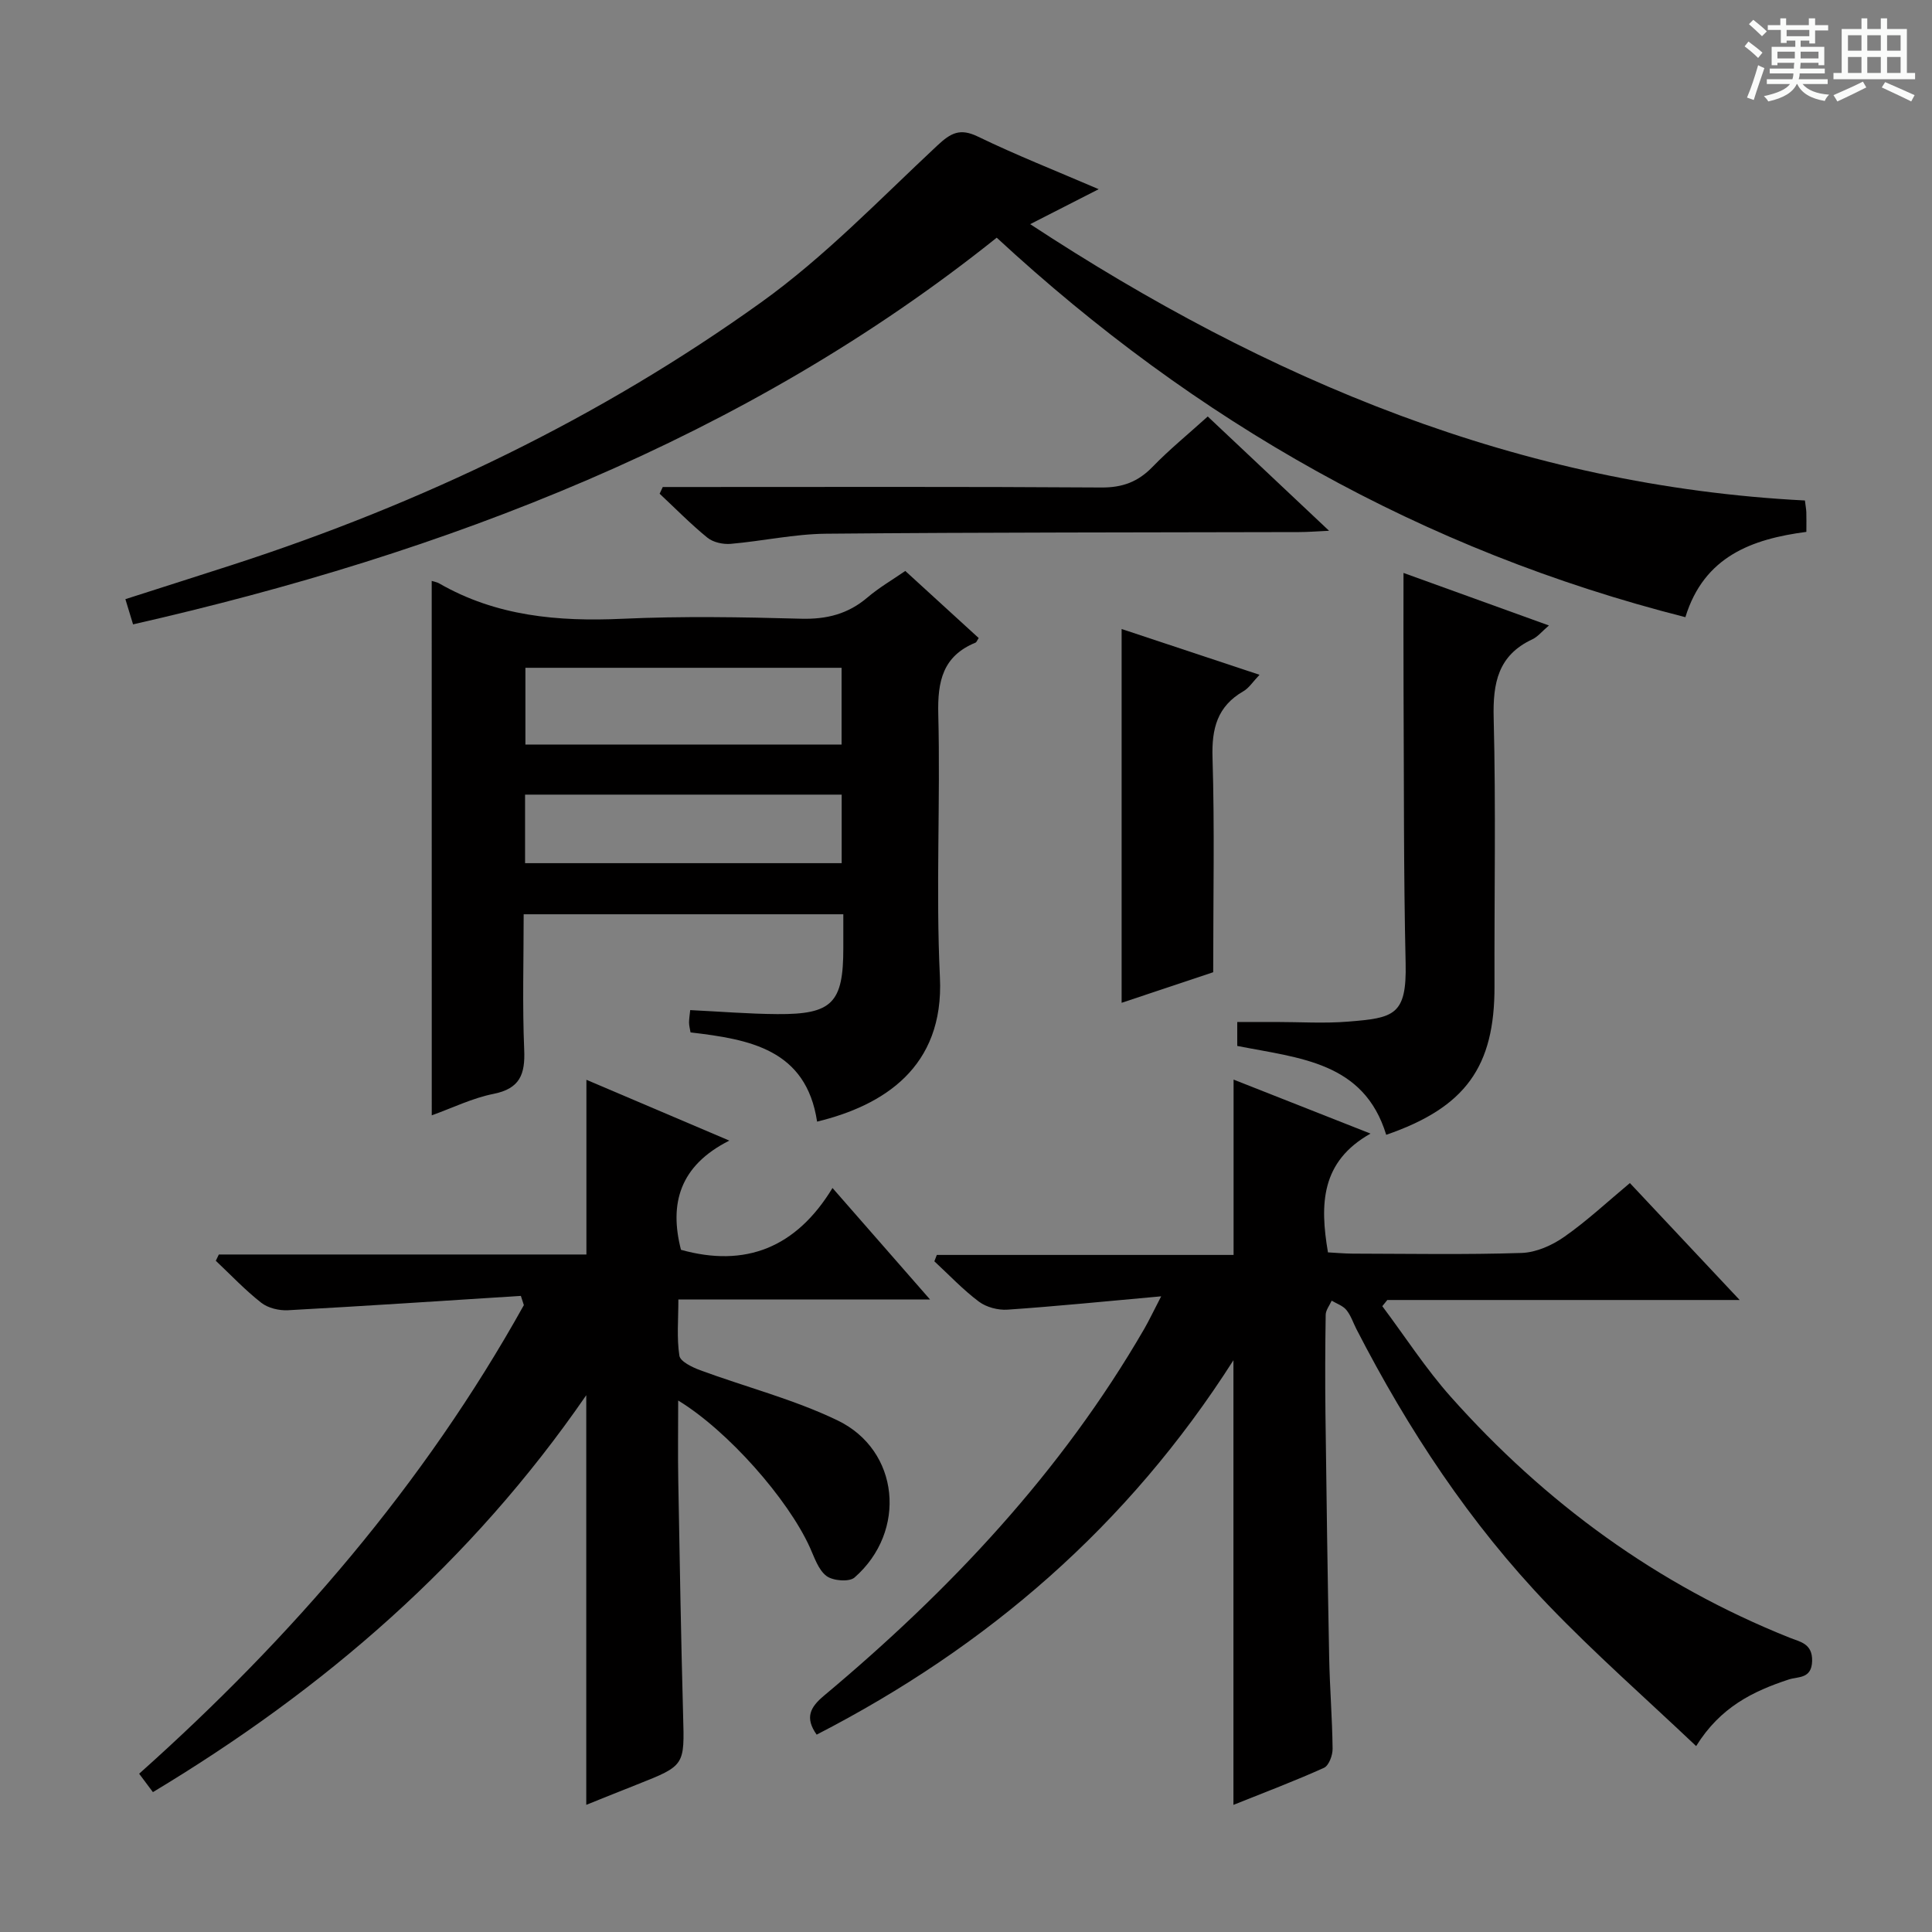
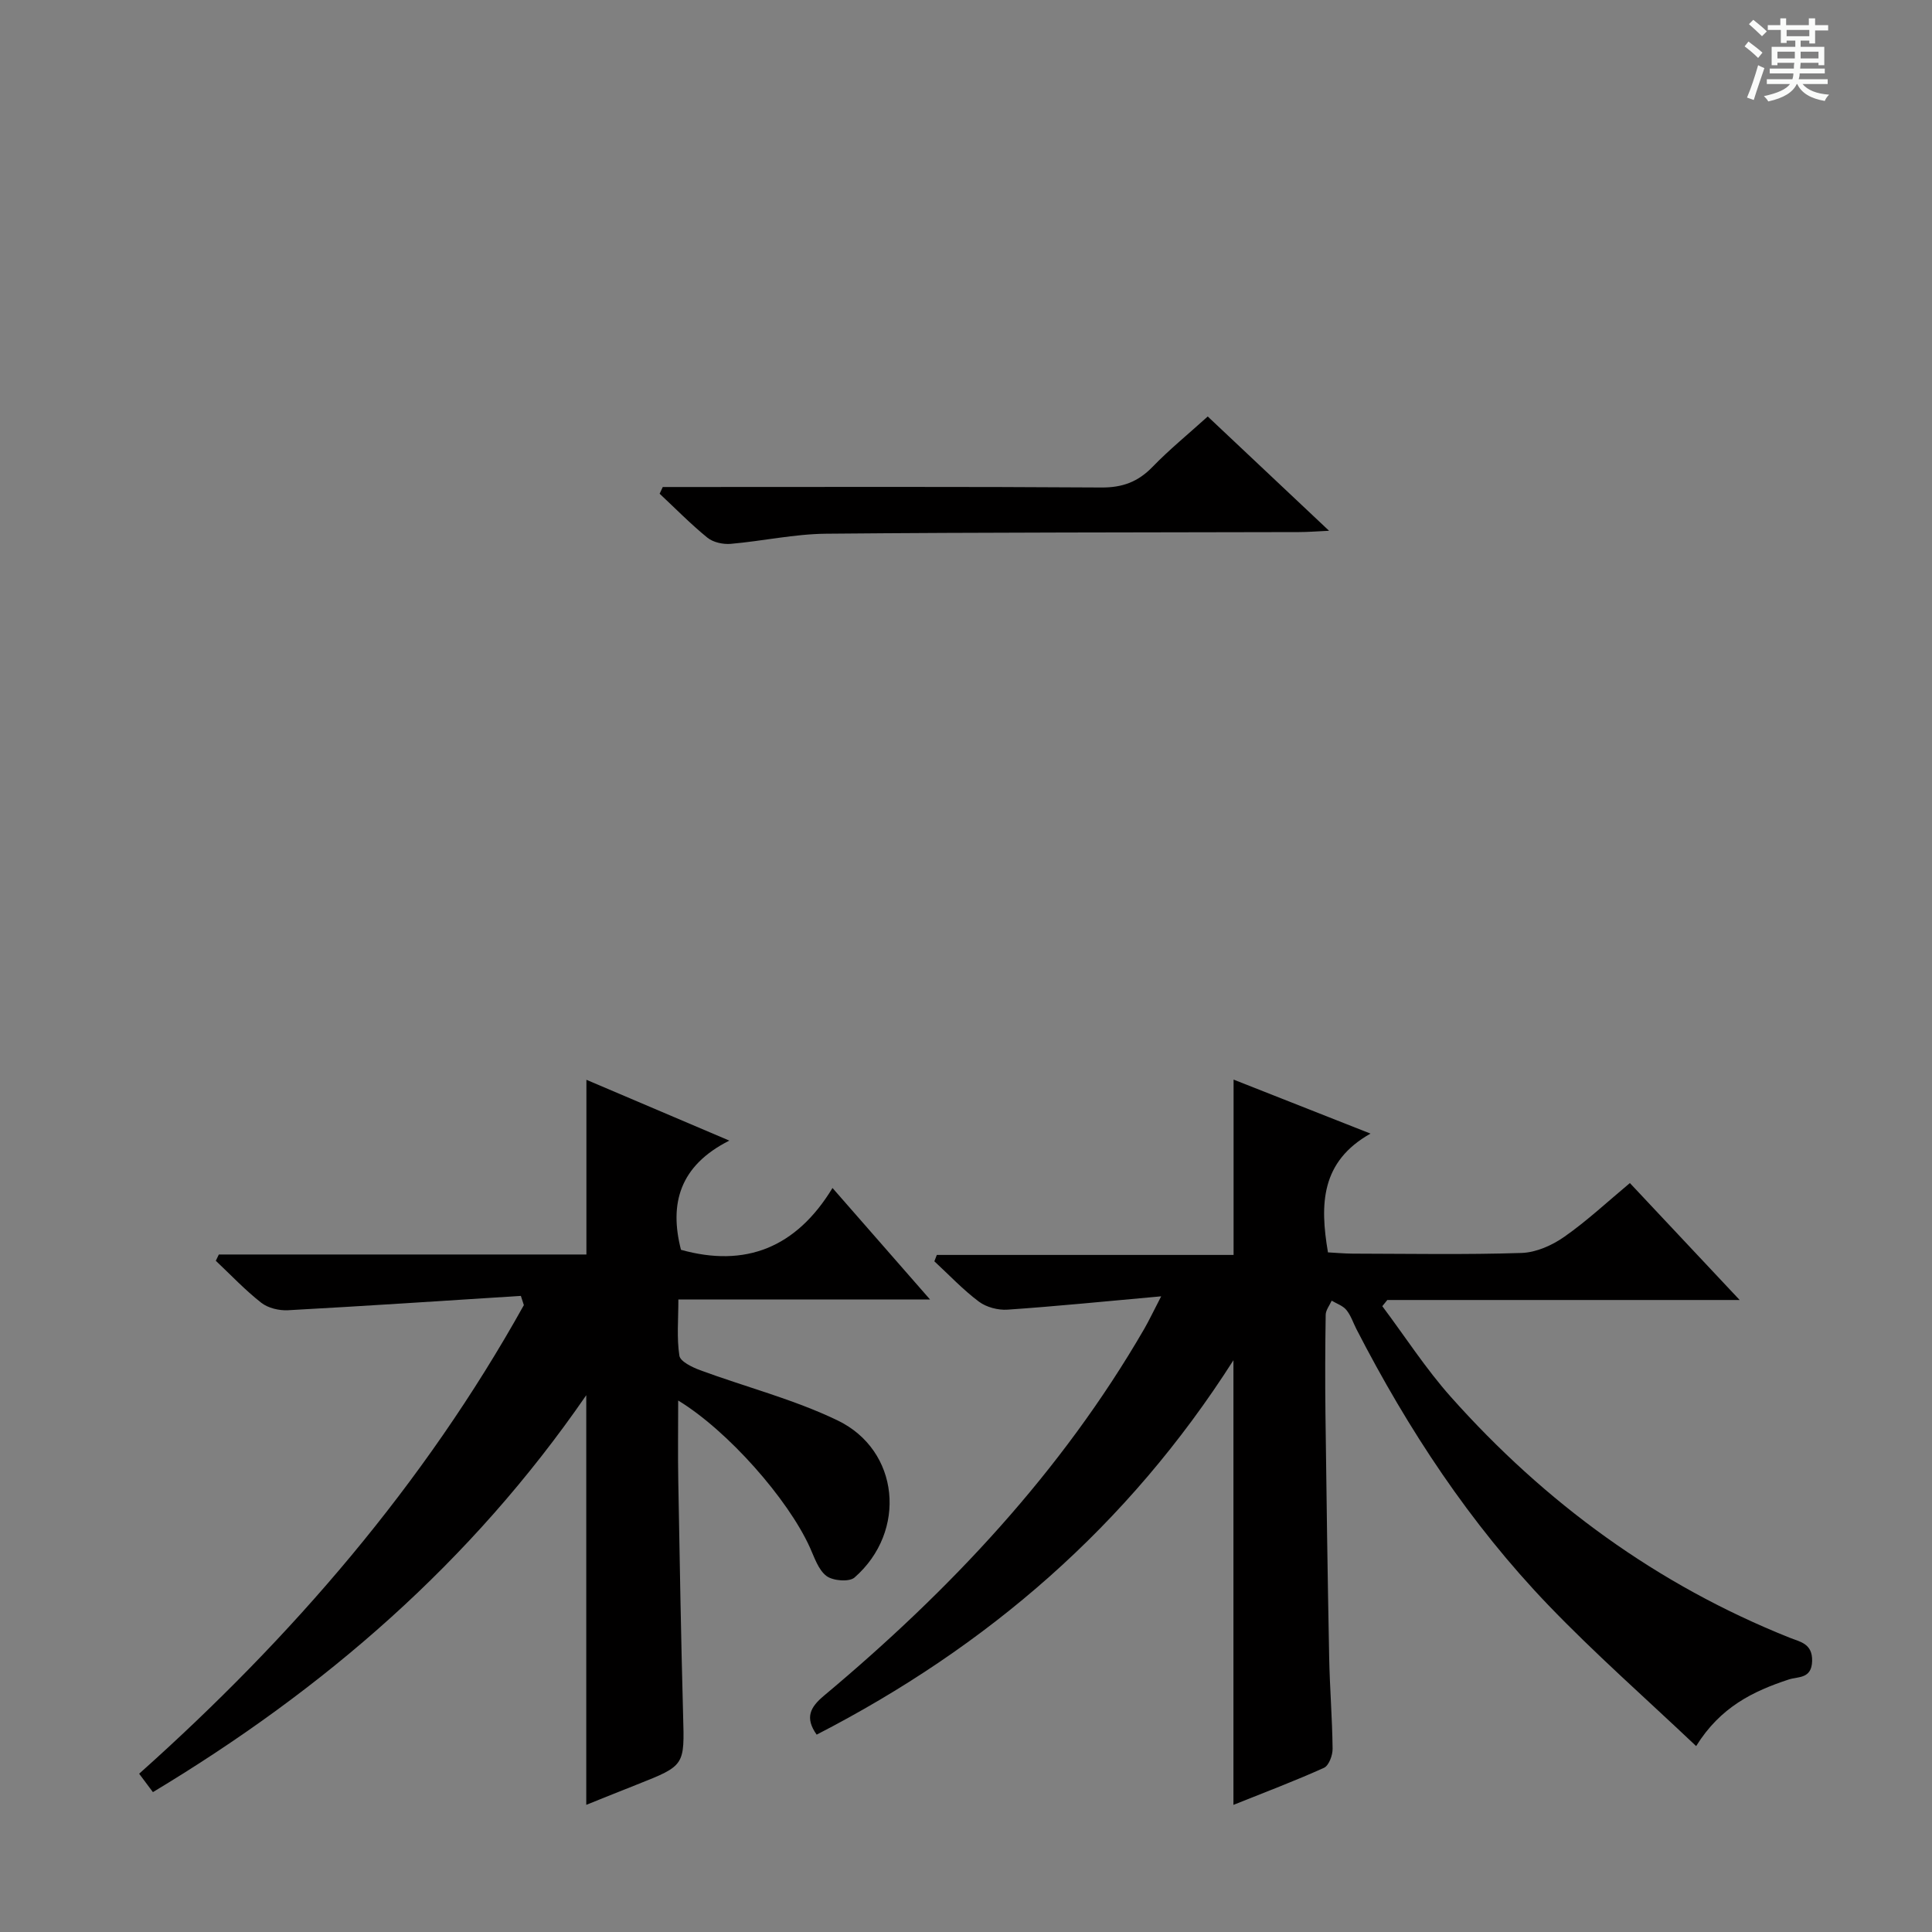
<svg xmlns="http://www.w3.org/2000/svg" enable-background="new 0 0 400 400" viewBox="0 0 400 400">
  <rect x="0" y="0" width="400" height="400" fill="#808080" stroke="none" />
  <path d="m361.2 9.6.8-1c.9.7 1.9 1.4 2.9 2.3l-.9 1.1c-1-1-2-1.8-2.8-2.4zm.5 10.6c.9-2.1 1.6-4.3 2.3-6.7.4.2.8.4 1.3.6-.7 2.1-1.5 4.3-2.2 6.6zm.4-15.2.9-.9c1 .8 2 1.6 2.8 2.4l-1 1c-.9-.9-1.8-1.7-2.7-2.5zm12.5-1.2h1.2v1.4h2.7v1.1h-2.7v2.7h-1.2v-.6h-1.8v1.3h4.9v3.8h-1.2v-.5h-3.7c0 .4-.1.9-.1 1.2h5.1v1h-5.2c0 .5-.1.9-.2 1.2h6v1h-5.2c1.1 1.3 2.9 2 5.5 2.2-.4.4-.7.8-.9 1.3-2.9-.5-4.8-1.6-5.7-3.5h-.1c-.8 1.7-2.7 2.9-5.9 3.6-.2-.4-.6-.8-.9-1.1 2.8-.6 4.6-1.4 5.4-2.5h-4.8v-1h5.3c.1-.3.2-.7.2-1.2h-4.9v-1h5c0-.4 0-.8.1-1.2h-3.5v.5h-1.2v-3.8h4.9v-1.3h-1.8v.5h-1.2v-2.7h-2.7v-1h2.6v-1.4h1.2v1.4h4.7v-1.4zm-6.6 8.3h3.6c0-.4 0-.9 0-1.4h-3.6zm1.9-4.6h4.7v-1.3h-4.7zm6.6 3.2h-3.7v1.4h3.7z" fill="#fafbfa" />
-   <path d="m385.3 3.8h1.3v2.2h2.8v-2.2h1.3v2.2h4.1v9.1h1.7v1.3h-16.9v-1.3h1.7v-9.1h4.1v-2.2zm.4 13.1.7 1.2c-1.8.9-3.8 1.9-6 2.9-.2-.4-.5-.8-.8-1.3 2.3-1 4.3-1.9 6.1-2.8zm-3.1-6.4h2.8v-3.2h-2.8zm0 4.6h2.8v-3.3h-2.8zm4-4.6h2.8v-3.2h-2.8zm0 4.6h2.8v-3.3h-2.8zm3.7 1.9c2.1.9 4.1 1.8 6.1 2.7l-.7 1.3c-2.2-1.1-4.2-2-6.1-2.9zm3.2-9.7h-2.8v3.2h2.8zm-2.8 7.8h2.8v-3.3h-2.8z" fill="#fafbfa" />
  <g fill="#010000">
    <path d="m351.17 361.51c-10.49-9.94-20.96-19.14-30.59-29.17-16.24-16.91-29.04-36.35-39.75-57.17-.68-1.33-1.15-2.83-2.08-3.96-.72-.88-2-1.3-3.04-1.92-.43.97-1.22 1.94-1.24 2.92-.11 6.83-.13 13.66-.05 20.49.21 16.81.44 33.62.77 50.42.12 6.31.64 12.62.71 18.94.02 1.35-.77 3.49-1.79 3.95-6.02 2.72-12.21 5.05-18.74 7.67 0-30.66 0-60.78 0-92.06-21.86 34.29-50.92 59.31-86.29 77.52-2.48-3.51-1.35-5.67 1.51-8.06 26.09-21.83 49.16-46.32 66.32-75.96.97-1.68 1.79-3.44 3.5-6.73-11.47 1.03-21.62 2.06-31.8 2.76-1.96.14-4.39-.5-5.94-1.66-3.3-2.47-6.17-5.53-9.22-8.35l.51-1.32h61.44c0-12.35 0-23.9 0-36.3 9.05 3.57 18.04 7.12 28.35 11.18-10.29 5.79-10.51 14.62-8.81 24.59 1.59.08 3.35.25 5.11.26 11.66.02 23.34.24 34.99-.14 3.01-.1 6.32-1.58 8.84-3.35 4.75-3.33 9.02-7.33 13.57-11.12 7.36 7.84 14.59 15.54 22.73 24.21-25.23 0-49.09 0-72.95 0-.35.43-.69.85-1.04 1.28 4.71 6.28 8.99 12.94 14.19 18.78 19.55 21.95 42.73 38.91 70.15 49.86 2.12.85 4.75 1.18 4.65 4.84-.1 3.72-2.9 3.18-4.81 3.8-7.42 2.44-14.19 5.72-19.2 13.8z" />
    <path d="m107.84 268.3c-16.07 1.02-32.13 2.09-48.2 2.97-1.84.1-4.14-.44-5.55-1.55-3.35-2.62-6.3-5.76-9.41-8.69.21-.43.42-.87.63-1.3h76.1c0-12.24 0-23.79 0-36.17 9.43 4.01 18.76 7.98 29.59 12.59-10.33 5.2-12.46 13.1-10.01 22.61 13.33 3.72 23.85-.42 31.37-12.8 6.97 7.96 13.25 15.14 20.19 23.08-17.79 0-34.53 0-52.1 0 0 4.17-.36 7.98.21 11.65.19 1.2 2.65 2.38 4.28 2.99 9.47 3.49 19.38 6.03 28.43 10.38 12.9 6.19 14.48 22.99 3.55 32.55-1.1.96-4.48.69-5.81-.32-1.68-1.27-2.49-3.83-3.44-5.93-4.57-10.06-17-24.16-27.26-30.4 0 5.86-.08 11.29.02 16.71.29 16.14.56 32.29 1 48.43.29 10.44.42 10.43-9.55 14.37-3.37 1.33-6.73 2.69-10.5 4.2 0-28.29 0-56.06 0-84.81-23.82 34.59-54.27 60.87-89.72 82.18-.91-1.22-1.76-2.36-2.85-3.81 31.63-28.23 58.99-59.91 79.65-97.02-.21-.63-.41-1.27-.62-1.91z" />
-     <path d="m89.38 120.27c.59.19 1.09.26 1.5.49 11.83 6.83 24.65 7.96 38.01 7.35 12.31-.56 24.67-.35 36.99-.01 5.29.14 9.71-.98 13.73-4.41 2.38-2.03 5.14-3.63 7.82-5.48 5.18 4.73 10.2 9.32 15.2 13.89-.33.48-.44.87-.68.96-6.76 2.78-7.86 7.99-7.69 14.8.46 18.15-.53 36.36.34 54.48.91 18.72-11.8 26.57-25.43 29.88-2.26-14.98-13.98-17.04-26.2-18.47-.13-.78-.31-1.41-.31-2.03 0-.79.14-1.58.24-2.59 6.18.3 12.1.79 18.02.83 11.39.08 13.69-2.33 13.68-13.68 0-2.29 0-4.57 0-6.99-22.31 0-43.92 0-66.18 0 0 9.49-.28 18.79.11 28.06.22 5.07-.88 8.04-6.37 9.13-4.33.86-8.43 2.88-12.77 4.44-.01-36.98-.01-73.66-.01-110.65zm84.86 17.99c-21.95 0-43.55 0-65.46 0v15.89h65.46c0-5.54 0-10.63 0-15.89zm-65.53 40.45h65.55c0-4.86 0-9.43 0-14.19-21.99 0-43.65 0-65.55 0z" />
-     <path d="m227.47 39.17c-5.28 2.7-9.41 4.8-14.18 7.24 49.24 32.32 101.45 54.2 160.4 57.21.14 1.14.26 1.78.29 2.43.04 1.16.01 2.31.01 4.07-11.23 1.47-21.18 5.05-25.05 17.66-54.43-13.81-101.39-40.48-142.58-78.57-25.92 20.74-54.35 37.09-84.72 50.15-30.29 13.03-61.68 22.53-94.09 29.91-.52-1.7-.98-3.22-1.59-5.22 7.5-2.41 14.88-4.75 22.24-7.13 39.16-12.7 75.98-30.36 109.41-54.34 13.15-9.43 24.55-21.34 36.44-32.44 2.81-2.62 4.69-3.67 8.44-1.85 7.86 3.81 16.03 7.03 24.98 10.88z" />
-     <path d="m256.16 216.55c0-1.47 0-2.89 0-4.96h8.02c5 0 10.02.33 14.99-.08 9.42-.76 12.1-1.28 11.85-12.08-.43-18.82-.33-37.64-.43-56.47-.04-7.93-.01-15.86-.01-24.34 9.84 3.56 19.72 7.13 30.11 10.88-1.44 1.22-2.3 2.33-3.43 2.86-7.12 3.32-8.2 9.06-8.01 16.33.47 18.48.11 36.98.17 55.48.05 16.68-5.99 25.11-22.42 30.78-4.61-15.1-17.9-15.85-30.84-18.4z" />
    <path d="m137.22 100.83h5.36c28.49 0 56.97-.09 85.46.1 4.36.03 7.57-1.17 10.56-4.25 3.45-3.56 7.32-6.72 11.45-10.45 8.23 7.75 16.26 15.32 25.12 23.66-2.74.13-4.46.27-6.19.27-32.65.09-65.3.04-97.94.34-6.59.06-13.16 1.53-19.77 2.1-1.58.13-3.62-.31-4.81-1.28-3.47-2.82-6.61-6.04-9.89-9.1.22-.46.43-.93.65-1.39z" />
-     <path d="m232.22 130.23c9.43 3.13 18.67 6.2 28.55 9.48-1.38 1.44-2.17 2.73-3.33 3.4-5.44 3.13-6.59 7.75-6.4 13.78.44 14.42.14 28.87.14 44.4-5.33 1.78-12.13 4.05-18.96 6.33 0-25.89 0-51.23 0-77.39z" />
  </g>
</svg>